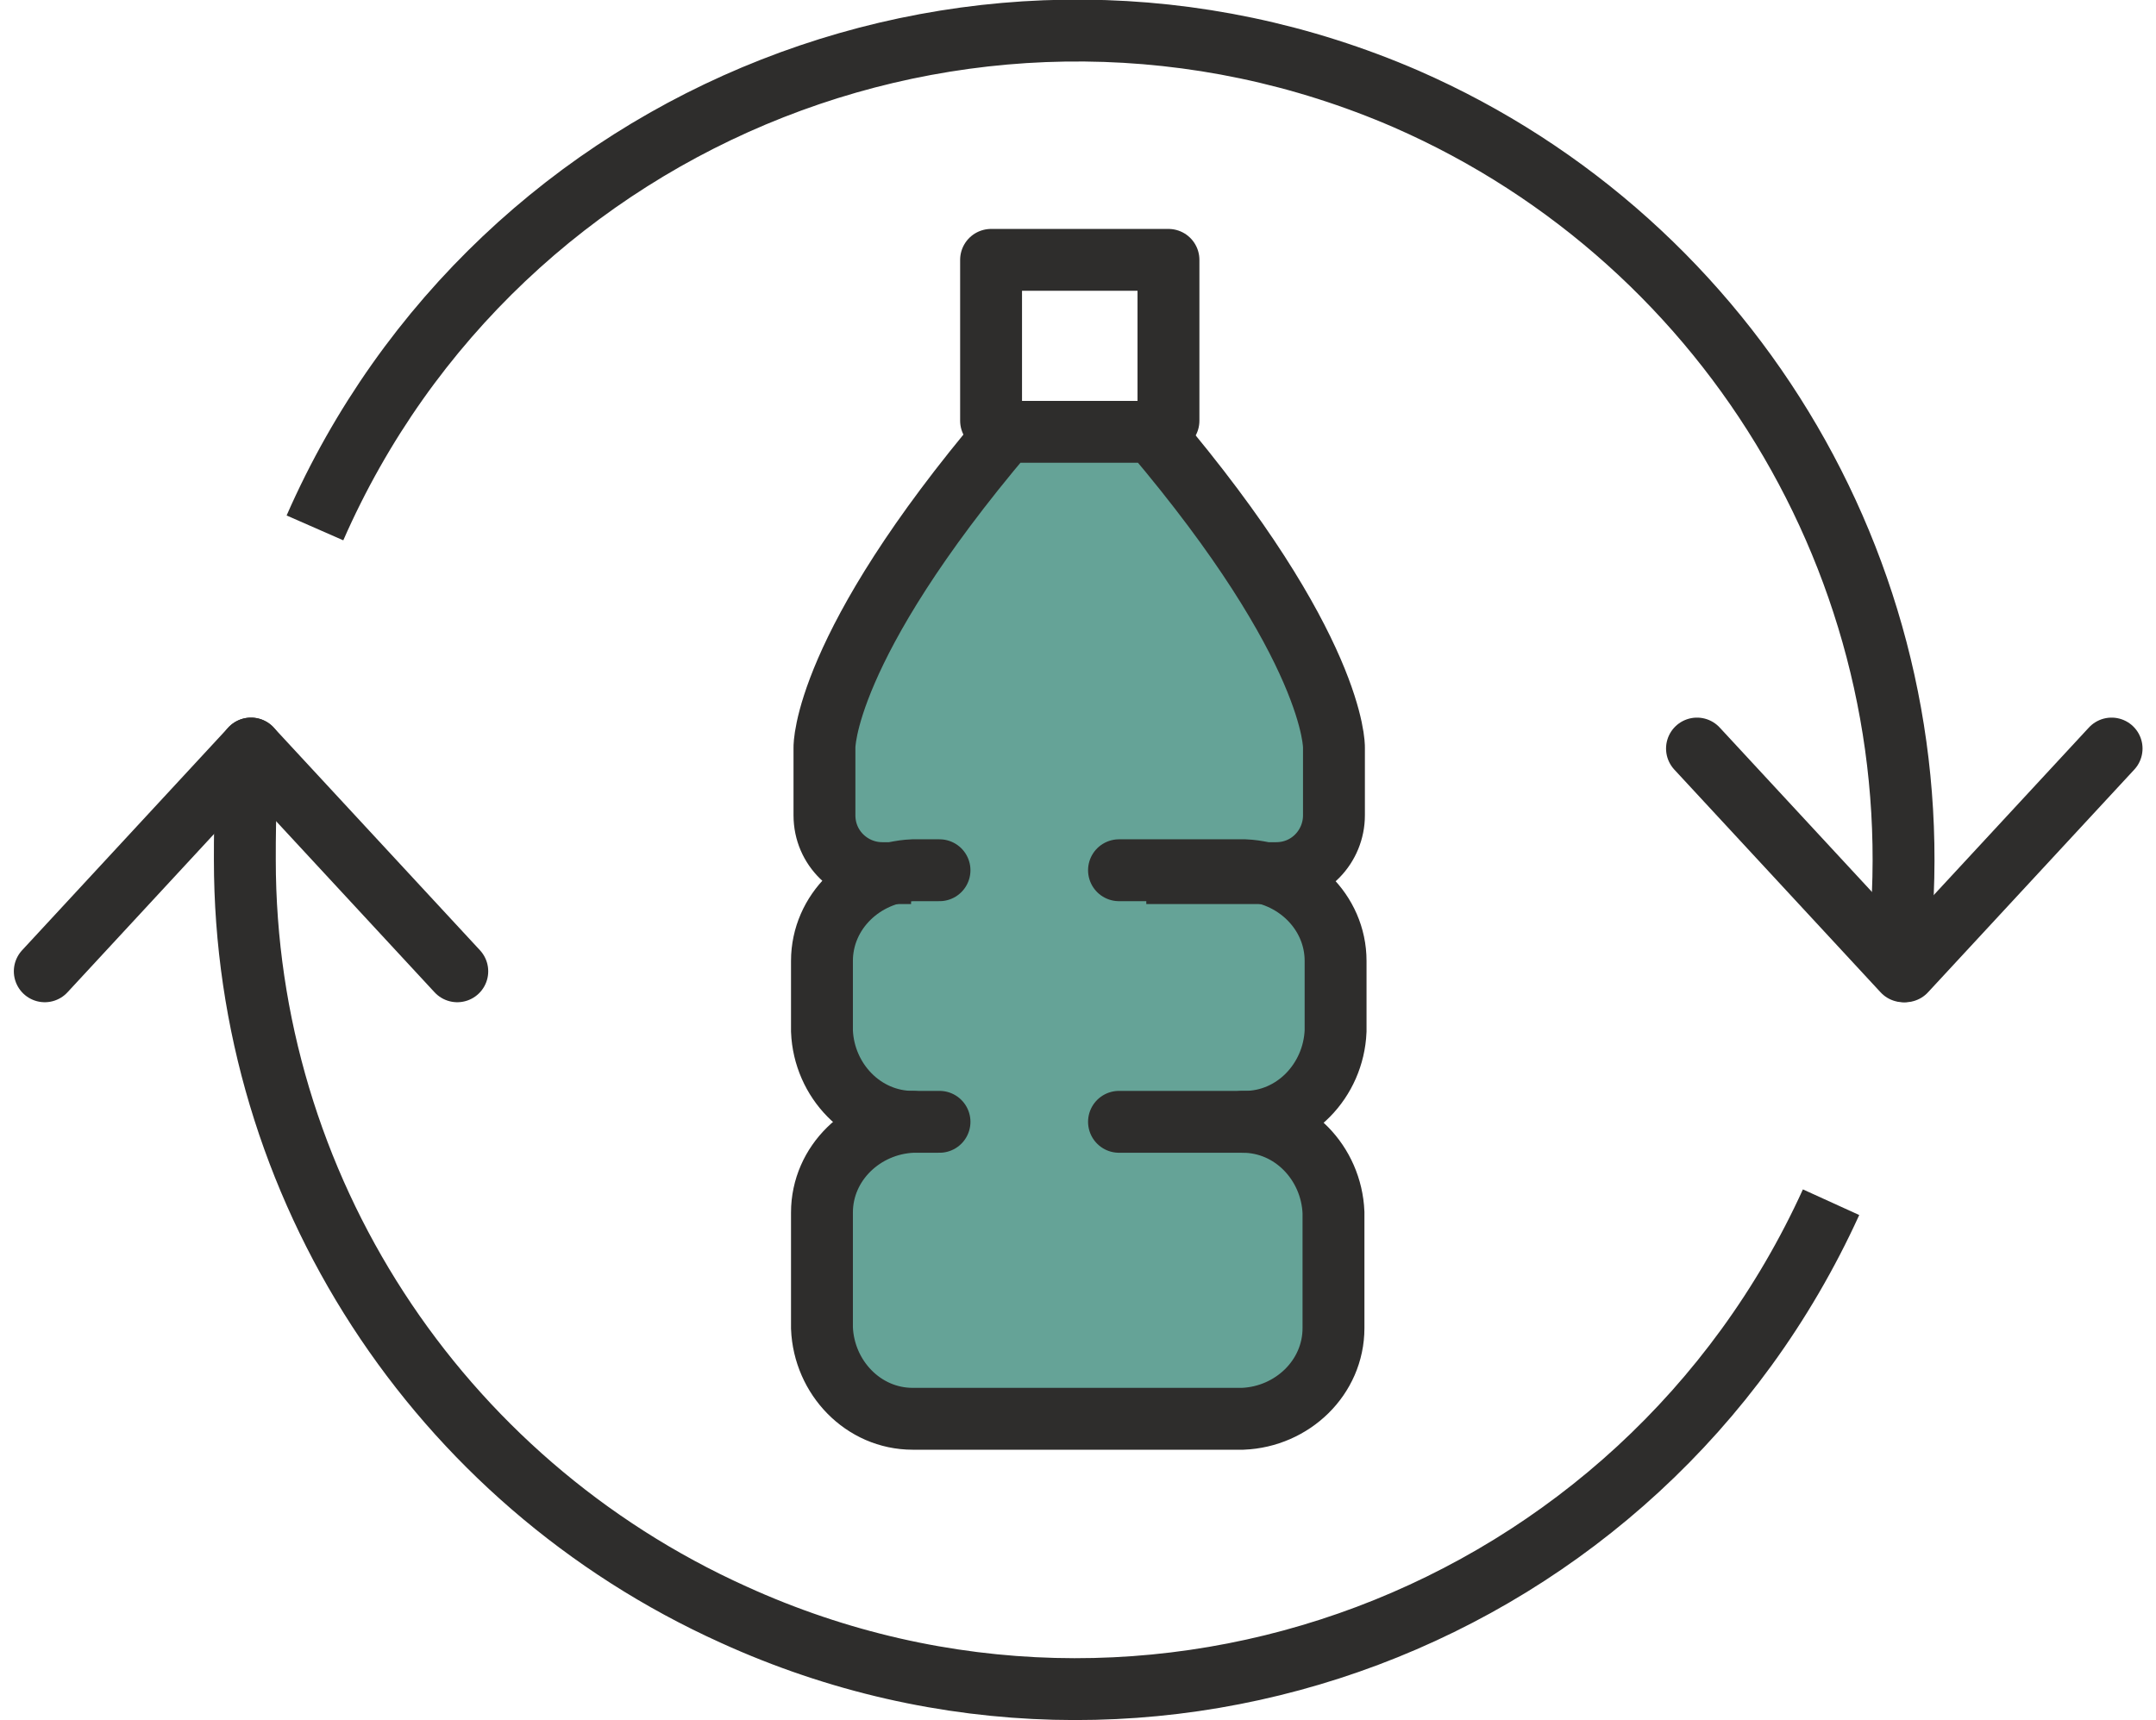
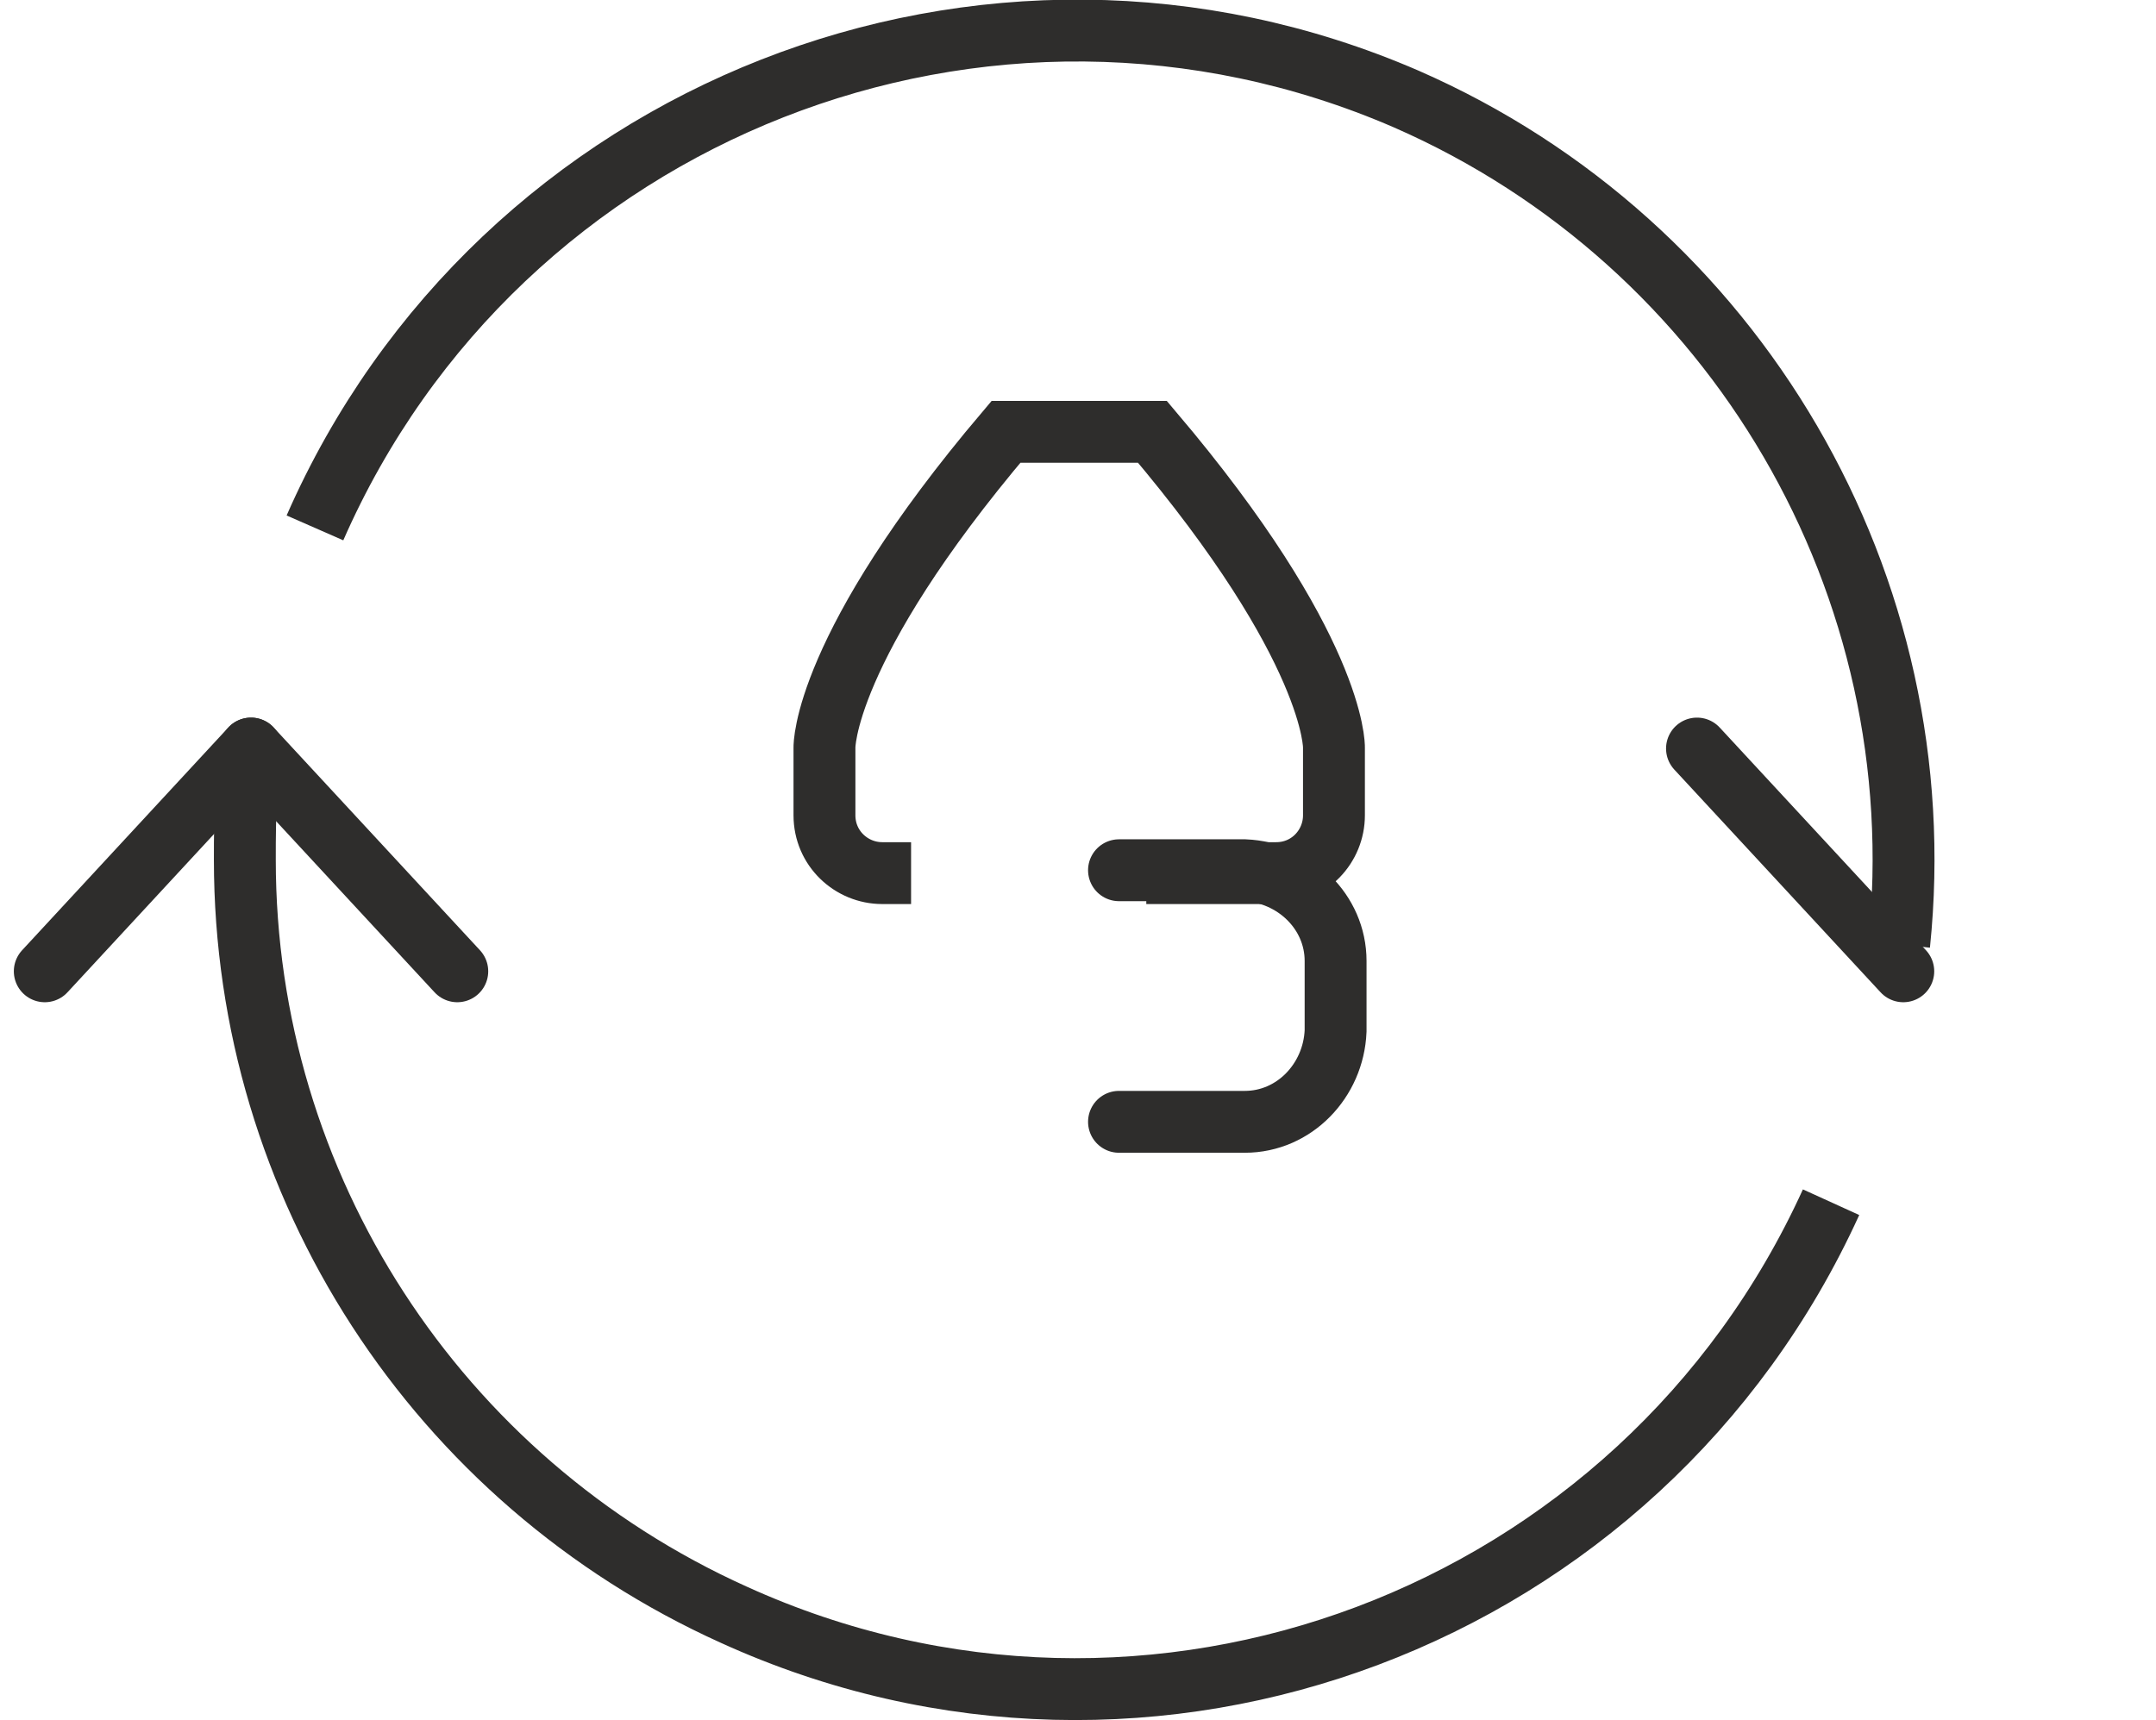
<svg xmlns="http://www.w3.org/2000/svg" width="104px" height="83px" viewBox="0 0 104 83" version="1.1">
  <g id="surface1">
-     <path style=" stroke:none;fill-rule:nonzero;fill:rgb(39.608%,63.922%,59.216%);fill-opacity:1;" d="M 64.34 39.312 L 64.34 36.027 C 64.34 36.027 64.441 31.25 55.582 20.801 L 48.418 20.801 C 39.66 31.25 39.66 36.027 39.66 36.027 L 39.66 39.312 C 39.66 40.902 40.953 42.098 42.445 42.098 L 43.84 42.098 C 41.449 42.098 39.559 44.086 39.559 46.375 L 39.559 49.762 C 39.559 52.148 41.449 54.039 43.84 54.039 C 41.449 54.039 39.559 56.031 39.559 58.32 L 39.559 63.891 C 39.559 66.281 41.551 68.172 43.938 68.27 L 59.961 68.27 C 62.352 68.27 64.242 66.281 64.34 63.891 L 64.34 58.32 C 64.34 55.93 62.449 54.039 60.062 54.039 C 62.449 54.039 64.34 52.051 64.34 49.762 L 64.34 46.375 C 64.34 43.988 62.449 42.098 60.062 42.098 L 61.555 42.098 C 63.047 42.098 64.34 40.902 64.34 39.312 Z M 64.34 39.312 " />
-     <path style="fill:none;stroke-width:3;stroke-linecap:round;stroke-linejoin:round;stroke:rgb(18.039%,17.647%,17.255%);stroke-opacity:1;stroke-miterlimit:4;" d="M 8.199 7.8 L 8.199 0 L 16.799 0 L 16.799 7.8 " transform="matrix(0.995,0,0,0.995,39.649,12.539)" />
    <path style="fill:none;stroke-width:3;stroke-linecap:butt;stroke-linejoin:miter;stroke:rgb(18.039%,17.647%,17.255%);stroke-opacity:1;stroke-miterlimit:10;" d="M 15.601 21.401 L 21.901 21.401 C 23.502 21.401 24.699 20.102 24.699 18.598 L 24.699 15.301 C 24.699 15.301 24.801 10.501 15.899 0.001 L 8.799 0.001 C -0.1 10.501 -0.001 15.301 -0.001 15.301 L -0.001 18.598 C -0.001 20.2 1.302 21.401 2.801 21.401 L 4.198 21.401 " transform="matrix(0.995,0,0,0.995,39.771,20.835)" />
-     <path style="fill:none;stroke-width:3;stroke-linecap:round;stroke-linejoin:miter;stroke:rgb(18.039%,17.647%,17.255%);stroke-opacity:1;stroke-miterlimit:10;" d="M 4.4 41.799 C 2.002 41.799 0.098 39.801 -0 37.399 L -0 33.999 C -0 31.601 2.002 29.702 4.4 29.599 L 5.699 29.599 " transform="matrix(0.995,0,0,0.995,39.649,12.539)" />
    <path style="fill:none;stroke-width:3;stroke-linecap:round;stroke-linejoin:miter;stroke:rgb(18.039%,17.647%,17.255%);stroke-opacity:1;stroke-miterlimit:10;" d="M 14.401 41.799 L 20.501 41.799 C 22.899 41.799 24.799 39.801 24.901 37.399 L 24.901 33.999 C 24.901 31.601 22.899 29.702 20.501 29.599 L 14.401 29.599 " transform="matrix(0.995,0,0,0.995,39.649,12.539)" />
-     <path style="fill:none;stroke-width:3;stroke-linecap:round;stroke-linejoin:miter;stroke:rgb(18.039%,17.647%,17.255%);stroke-opacity:1;stroke-miterlimit:10;" d="M 20.399 41.799 C 22.801 41.799 24.7 43.8 24.799 46.199 L 24.799 51.8 C 24.799 54.202 22.801 56.102 20.399 56.2 L 4.4 56.2 C 2.002 56.2 0.098 54.202 -0 51.8 L -0 46.199 C -0 43.8 2.002 41.901 4.4 41.799 L 5.699 41.799 " transform="matrix(0.995,0,0,0.995,39.649,12.539)" />
    <path style="fill:none;stroke-width:3;stroke-linecap:butt;stroke-linejoin:round;stroke:rgb(18.039%,17.647%,17.255%);stroke-opacity:1;stroke-miterlimit:4;" d="M 86.6 56.799 C 77.4 77.002 53.602 86.002 33.399 76.801 C 18.998 70.301 9.7 55.998 9.7 40.2 C 9.7 39.101 9.7 37.9 9.802 36.801 " transform="matrix(0.995,0,0,0.995,2.159,1.493)" />
    <path style="fill:none;stroke-width:3;stroke-linecap:butt;stroke-linejoin:round;stroke:rgb(18.039%,17.647%,17.255%);stroke-opacity:1;stroke-miterlimit:4;" d="M 13.099 24.099 C 22.001 3.799 45.701 -5.5 66.001 3.3 C 82 10.299 91.699 26.902 89.901 44.302 " transform="matrix(0.995,0,0,0.995,2.159,1.493)" />
    <path style="fill:none;stroke-width:3;stroke-linecap:round;stroke-linejoin:round;stroke:rgb(18.039%,17.647%,17.255%);stroke-opacity:1;stroke-miterlimit:4;" d="M 9.998 34.799 L 0.001 45.601 " transform="matrix(0.995,0,0,0.995,2.159,1.493)" />
    <path style="fill:none;stroke-width:3;stroke-linecap:round;stroke-linejoin:round;stroke:rgb(18.039%,17.647%,17.255%);stroke-opacity:1;stroke-miterlimit:4;" d="M 19.999 45.601 L 9.998 34.799 " transform="matrix(0.995,0,0,0.995,2.159,1.493)" />
-     <path style="fill:none;stroke-width:3;stroke-linecap:round;stroke-linejoin:round;stroke:rgb(18.039%,17.647%,17.255%);stroke-opacity:1;stroke-miterlimit:4;" d="M 90.199 45.601 L 100.2 34.799 " transform="matrix(0.995,0,0,0.995,2.159,1.493)" />
    <path style="fill:none;stroke-width:3;stroke-linecap:round;stroke-linejoin:round;stroke:rgb(18.039%,17.647%,17.255%);stroke-opacity:1;stroke-miterlimit:4;" d="M 80.1 34.799 L 90.101 45.601 " transform="matrix(0.995,0,0,0.995,2.159,1.493)" />
  </g>
</svg>